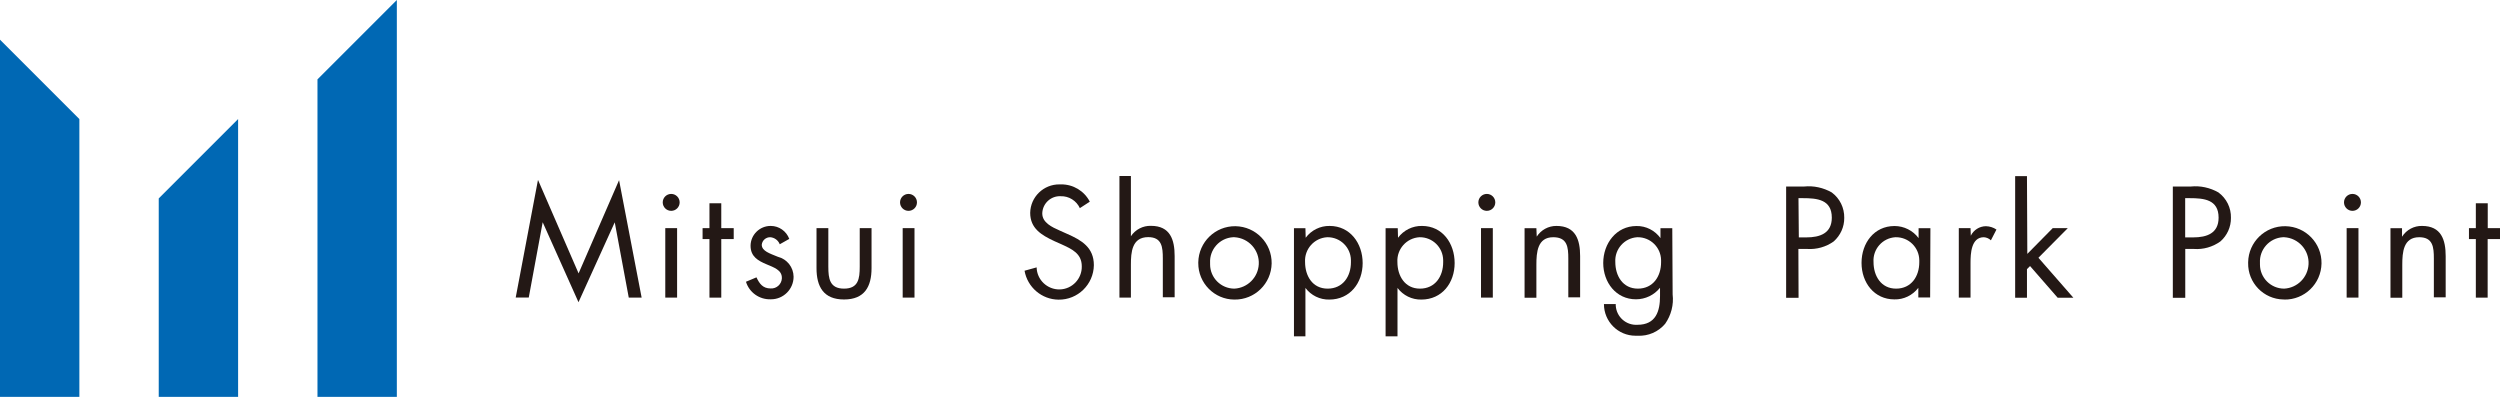
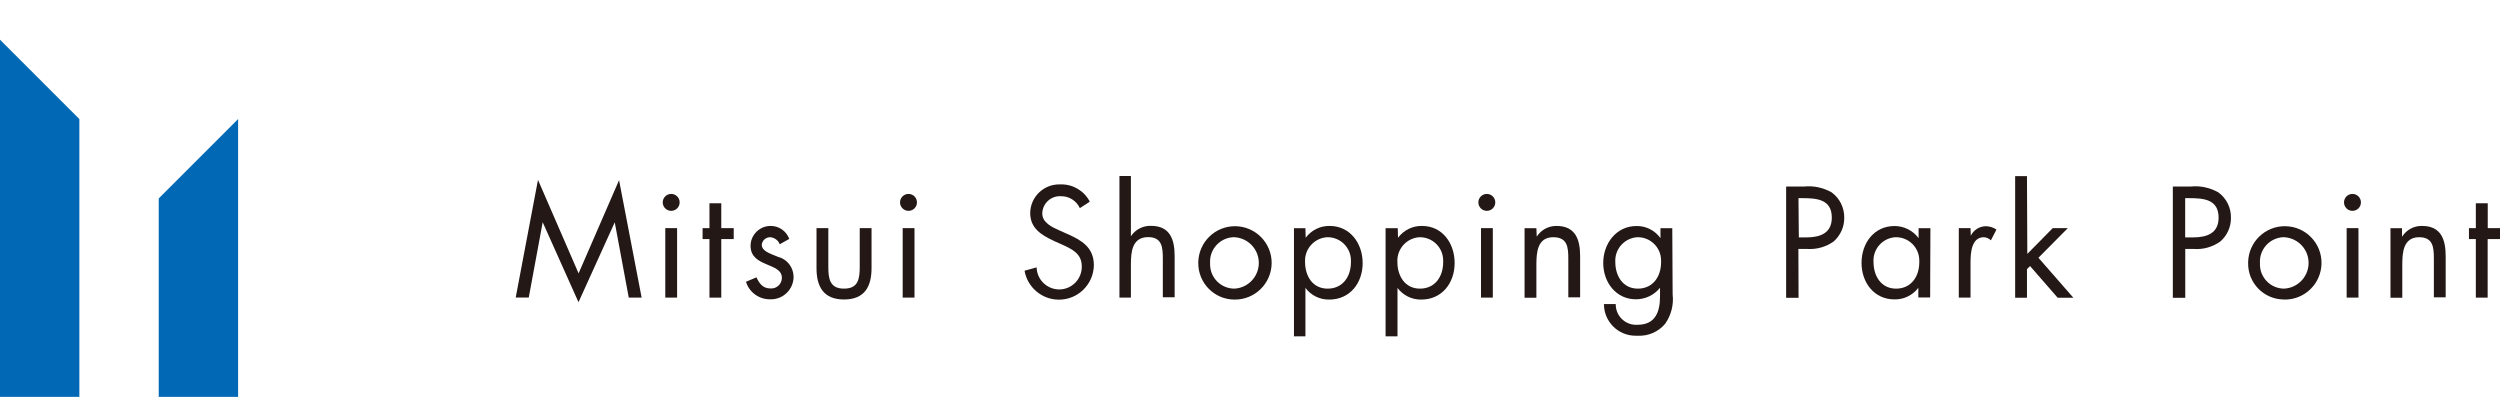
<svg xmlns="http://www.w3.org/2000/svg" id="_編集モード" viewBox="0 0 283.49 45">
  <defs>
    <style>.cls-1{fill:#0068b4;}.cls-2{fill:#231815;}</style>
  </defs>
  <g id="_レイヤー_2">
    <g id="design">
      <polygon class="cls-1" points="9 45 0 45 0 4.5 9 13.5 9 45" />
      <polygon class="cls-1" points="27 45 18 45 18 22.5 27 13.5 27 45" />
-       <polygon class="cls-1" points="45 45 36 45 36 9 45 0 45 45" />
      <path class="cls-2" d="M61.02,20.43l4.59,10.57,4.59-10.57,2.56,13.32h-1.46l-1.59-8.54h0l-4.11,9.06-4.06-9.07h0l-1.58,8.54h-1.48l2.52-13.31Z" />
      <path class="cls-2" d="M76.78,33.75h-1.34v-7.88h1.34v7.88Zm.29-10.8c0,.53-.43,.96-.96,.96s-.96-.43-.96-.96,.43-.96,.96-.96c.53,0,.96,.43,.96,.96,0,0,0,0,0,0Z" />
      <path class="cls-2" d="M81.79,33.75h-1.34v-6.64h-.78v-1.24h.78v-2.82h1.34v2.82h1.41v1.24h-1.41v6.64Z" />
      <path class="cls-2" d="M88.42,27.7c-.17-.45-.59-.76-1.07-.8-.5-.01-.92,.36-.97,.85,0,.72,.91,.99,1.83,1.37,1.04,.26,1.77,1.19,1.78,2.26,0,1.41-1.15,2.56-2.56,2.56-.02,0-.04,0-.06,0-1.27,.03-2.41-.78-2.78-1.99l1.19-.5c.34,.73,.73,1.26,1.61,1.26,.66,.04,1.23-.47,1.27-1.13,0-.03,0-.05,0-.08,0-1.76-3.55-1.15-3.55-3.63,.01-1.25,1.04-2.26,2.29-2.25,.94,0,1.77,.59,2.1,1.47l-1.08,.61Z" />
      <path class="cls-2" d="M93.93,30.26c0,1.32,.15,2.47,1.78,2.47s1.78-1.14,1.78-2.47v-4.39h1.34v4.54c0,2.09-.79,3.55-3.12,3.55s-3.12-1.46-3.12-3.55v-4.54h1.34v4.39Z" />
      <path class="cls-2" d="M103.7,33.75h-1.34v-7.88h1.34v7.88Zm.28-10.8c0,.53-.43,.96-.96,.96s-.96-.43-.96-.96,.43-.96,.96-.96c.53,0,.96,.43,.96,.96Z" />
      <path class="cls-2" d="M122.46,23.62c-.39-.86-1.25-1.4-2.19-1.37-1.1-.05-2.03,.81-2.08,1.91,0,.02,0,.04,0,.05,0,1.04,1.11,1.55,1.97,1.93l.85,.38c1.64,.72,3.03,1.54,3.03,3.55-.03,2.19-1.83,3.94-4.01,3.91-1.9-.02-3.52-1.4-3.85-3.28l1.37-.38c.03,1.41,1.21,2.53,2.62,2.5,1.41-.03,2.53-1.21,2.5-2.62h0c0-1.47-1.15-1.97-2.33-2.51l-.81-.36c-1.43-.67-2.71-1.43-2.71-3.19,.03-1.81,1.52-3.25,3.33-3.23,.05,0,.11,0,.16,0,1.38-.02,2.64,.74,3.27,1.96l-1.14,.74Z" />
      <path class="cls-2" d="M128.24,19.96v6.83h0c.5-.76,1.37-1.21,2.28-1.18,2.18,0,2.68,1.58,2.68,3.42v4.68h-1.34v-4.41c0-1.27-.1-2.41-1.66-2.41-1.84,0-1.96,1.71-1.96,3.12v3.74h-1.3v-13.79h1.3Z" />
-       <path class="cls-2" d="M139.98,26.9c1.61,.09,2.85,1.46,2.76,3.07-.08,1.49-1.27,2.68-2.76,2.76-1.52,0-2.76-1.23-2.76-2.75,0-.06,0-.11,0-.17-.08-1.52,1.08-2.82,2.6-2.91,.05,0,.11,0,.16,0Zm0,7.07c2.3,.03,4.18-1.8,4.22-4.1,.03-2.3-1.8-4.18-4.1-4.22-2.3-.03-4.18,1.8-4.22,4.1,0,.03,0,.05,0,.08-.01,2.27,1.82,4.13,4.09,4.14,0,0,0,0,0,0Z" />
+       <path class="cls-2" d="M139.98,26.9c1.61,.09,2.85,1.46,2.76,3.07-.08,1.49-1.27,2.68-2.76,2.76-1.52,0-2.76-1.23-2.76-2.75,0-.06,0-.11,0-.17-.08-1.52,1.08-2.82,2.6-2.91,.05,0,.11,0,.16,0Zm0,7.07c2.3,.03,4.18-1.8,4.22-4.1,.03-2.3-1.8-4.18-4.1-4.22-2.3-.03-4.18,1.8-4.22,4.1,0,.03,0,.05,0,.08-.01,2.27,1.82,4.13,4.09,4.14,0,0,0,0,0,0" />
      <path class="cls-2" d="M150.53,26.9c1.45-.01,2.64,1.15,2.66,2.6,0,.08,0,.16,0,.24,0,1.6-.91,2.99-2.64,2.99s-2.56-1.46-2.56-3.01c-.09-1.47,1.04-2.74,2.51-2.82,.01,0,.03,0,.04,0Zm-2.5-1.02h-1.3v12.26h1.3v-5.49h0c.64,.85,1.64,1.34,2.7,1.32,2.37,0,3.79-1.9,3.79-4.14s-1.43-4.21-3.74-4.21c-1.07-.02-2.08,.48-2.72,1.34h0l-.03-1.08Z" />
      <path class="cls-2" d="M160.99,26.9c1.45-.01,2.64,1.15,2.66,2.6,0,.08,0,.16,0,.24,0,1.6-.91,2.99-2.63,2.99s-2.56-1.46-2.56-3.01c-.09-1.47,1.04-2.74,2.51-2.82,.01,0,.02,0,.03,0Zm-2.49-1.02h-1.38v12.26h1.35v-5.49h0c.64,.85,1.64,1.34,2.7,1.32,2.36,0,3.78-1.9,3.78-4.14s-1.38-4.21-3.7-4.21c-1.07-.02-2.08,.48-2.72,1.34h0l-.03-1.08Z" />
      <path class="cls-2" d="M169.28,33.75h-1.34v-7.88h1.34v7.88Zm.28-10.8c0,.53-.43,.96-.96,.96s-.96-.43-.96-.96,.43-.96,.96-.96h0c.53,0,.96,.43,.96,.96Z" />
      <path class="cls-2" d="M174.26,26.83h0c.49-.76,1.33-1.22,2.24-1.21,2.18,0,2.68,1.58,2.68,3.42v4.68h-1.34v-4.41c0-1.27-.1-2.41-1.71-2.41-1.79,0-1.91,1.71-1.91,3.12v3.74h-1.34v-7.88h1.34l.04,.96Z" />
      <path class="cls-2" d="M185.7,26.9c1.45-.01,2.64,1.15,2.66,2.6,0,.08,0,.16,0,.24,0,1.6-.91,2.99-2.63,2.99s-2.56-1.46-2.56-3.01c-.09-1.47,1.03-2.73,2.49-2.82,.02,0,.03,0,.05,0Zm3.93-1.02h-1.34v1.12h0c-.63-.87-1.64-1.39-2.72-1.37-2.29,0-3.77,1.98-3.77,4.19s1.46,4.12,3.71,4.12c1.06,0,2.07-.48,2.73-1.31h0v.94c0,1.71-.46,3.26-2.56,3.26-1.28,.08-2.38-.89-2.46-2.17,0-.06,0-.12,0-.18h-1.34c0,1.98,1.6,3.59,3.58,3.59,.08,0,.16,0,.25,0,1.19,.06,2.34-.44,3.11-1.35,.68-.97,.99-2.16,.85-3.34l-.04-7.51Z" />
      <path class="cls-2" d="M203.93,22.47h.5c1.62,0,3.29,.15,3.29,2.21,0,1.77-1.33,2.24-2.89,2.24h-.85l-.04-4.45Zm0,5.76h1c1.07,.07,2.13-.23,3-.85,.77-.68,1.21-1.65,1.2-2.67,.02-1.14-.5-2.21-1.42-2.89-.95-.54-2.04-.78-3.13-.67h-2.04v12.62h1.41l-.02-5.53Z" />
      <path class="cls-2" d="M214.98,26.9c1.45-.01,2.64,1.15,2.66,2.6,0,.08,0,.16,0,.24,0,1.6-.91,2.99-2.63,2.99s-2.56-1.46-2.56-3.01c-.1-1.46,1.01-2.73,2.48-2.82,.02,0,.04,0,.07,0Zm3.92-1.02h-1.34v1.12h0c-.64-.86-1.66-1.37-2.73-1.37-2.31,0-3.74,1.93-3.74,4.18s1.45,4.14,3.72,4.14c1.06,.03,2.07-.46,2.72-1.31h0v1.09h1.34l.03-7.85Z" />
      <path class="cls-2" d="M223.48,26.73h0c.32-.65,.98-1.07,1.71-1.08,.43,.01,.85,.14,1.2,.38l-.63,1.22c-.22-.21-.5-.33-.8-.35-1.45,0-1.51,1.89-1.51,2.91v3.94h-1.33v-7.88h1.33l.03,.85Z" />
      <path class="cls-2" d="M229.9,28.78l2.87-2.91h1.71l-3.33,3.36,3.96,4.53h-1.78l-3.13-3.59-.35,.35v3.24h-1.34v-13.79h1.34l.04,8.82Z" />
      <path class="cls-2" d="M247.8,22.47h.5c1.61,0,3.28,.15,3.28,2.21,0,1.77-1.32,2.24-2.89,2.24h-.9v-4.45Zm0,5.76h.98c1.07,.08,2.13-.23,3-.85,.77-.67,1.21-1.65,1.2-2.67,.03-1.14-.5-2.21-1.42-2.89-.95-.54-2.04-.78-3.13-.67h-2.04v12.62h1.41v-5.53Z" />
      <path class="cls-2" d="M259.02,26.9c1.61,.09,2.85,1.46,2.76,3.07-.08,1.49-1.27,2.68-2.76,2.76-1.52,0-2.75-1.23-2.75-2.74,0-.06,0-.12,0-.18-.08-1.52,1.08-2.82,2.6-2.91,.05,0,.1,0,.15,0Zm0,7.07c2.3,.04,4.19-1.79,4.23-4.09,.04-2.3-1.79-4.19-4.09-4.23-2.3-.04-4.19,1.79-4.23,4.09,0,.03,0,.06,0,.08-.04,2.25,1.75,4.1,4,4.14,.03,0,.06,0,.09,0Z" />
      <path class="cls-2" d="M267.44,33.75h-1.34v-7.88h1.34v7.88Zm.28-10.8c0,.53-.43,.96-.96,.96s-.96-.43-.96-.96,.43-.96,.96-.96h0c.53,0,.96,.43,.96,.96Z" />
      <path class="cls-2" d="M272.39,26.83h0c.49-.77,1.35-1.23,2.26-1.21,2.18,0,2.68,1.58,2.68,3.42v4.68h-1.34v-4.41c0-1.27-.1-2.41-1.66-2.41-1.8,0-1.92,1.71-1.92,3.12v3.74h-1.34v-7.88h1.31v.96Z" />
      <path class="cls-2" d="M282.1,33.75h-1.35v-6.64h-.78v-1.24h.78v-2.82h1.35v2.82h1.39v1.24h-1.4v6.64Z" />
    </g>
  </g>
</svg>